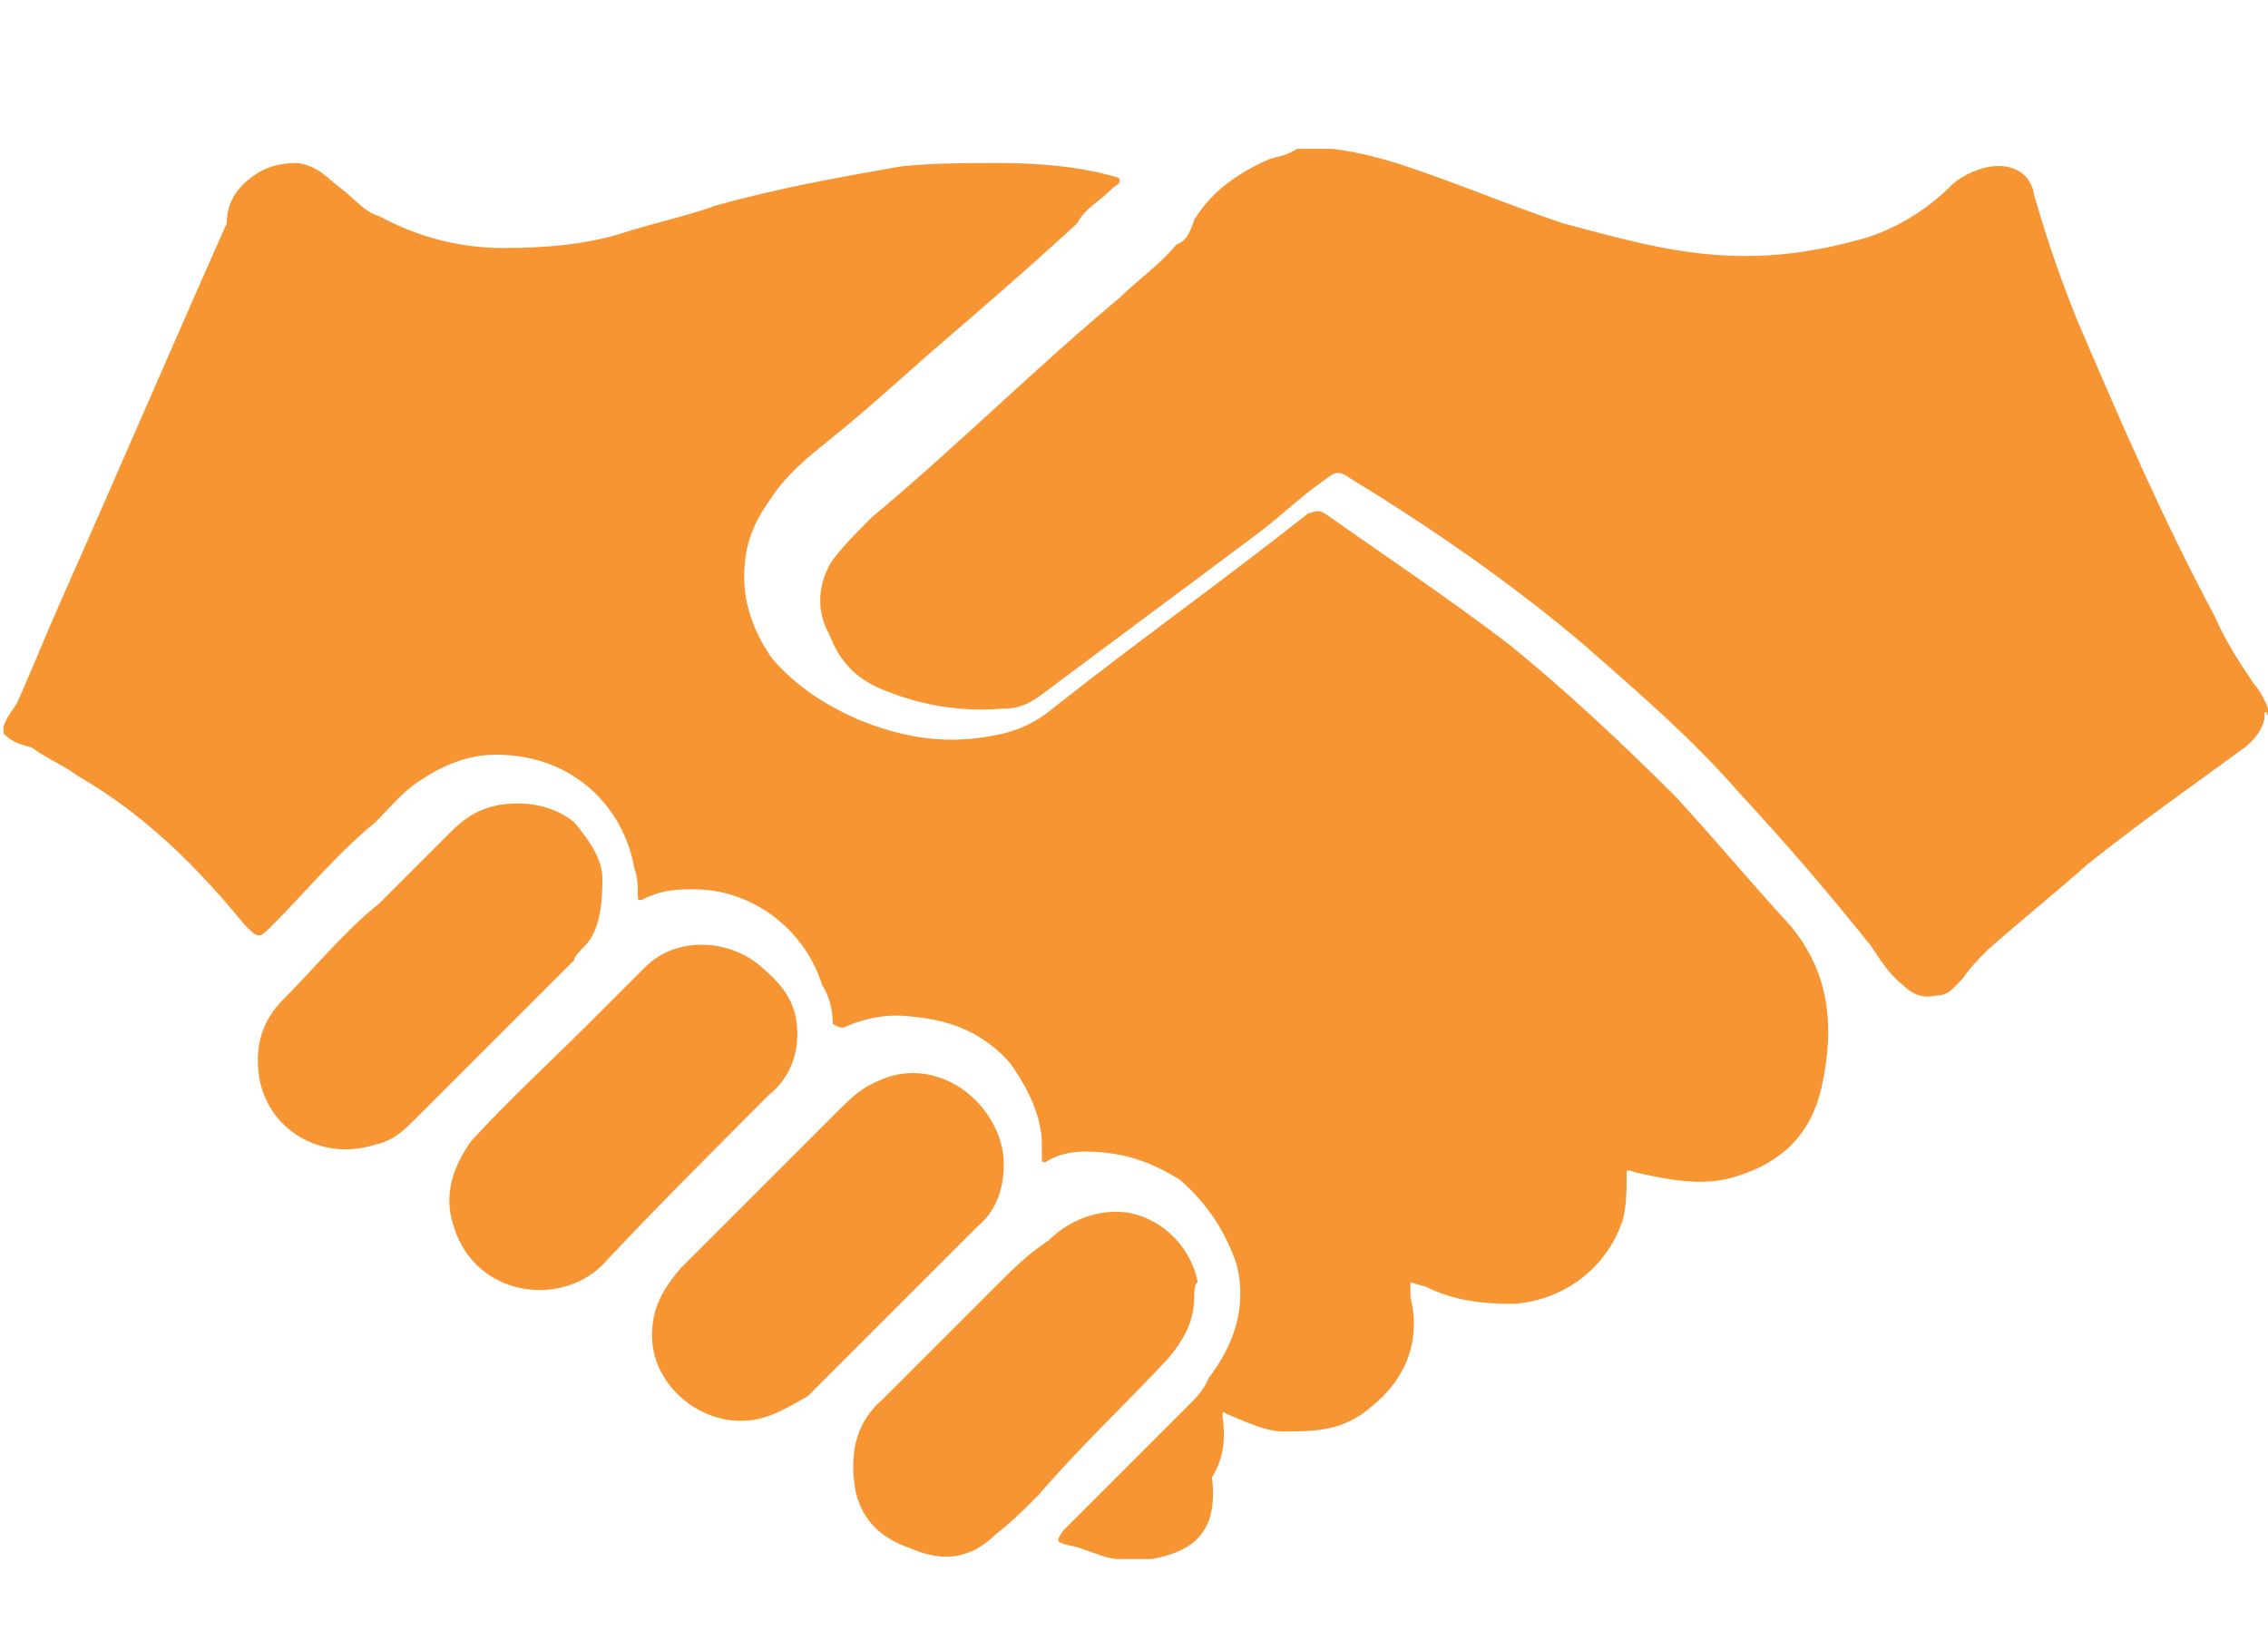
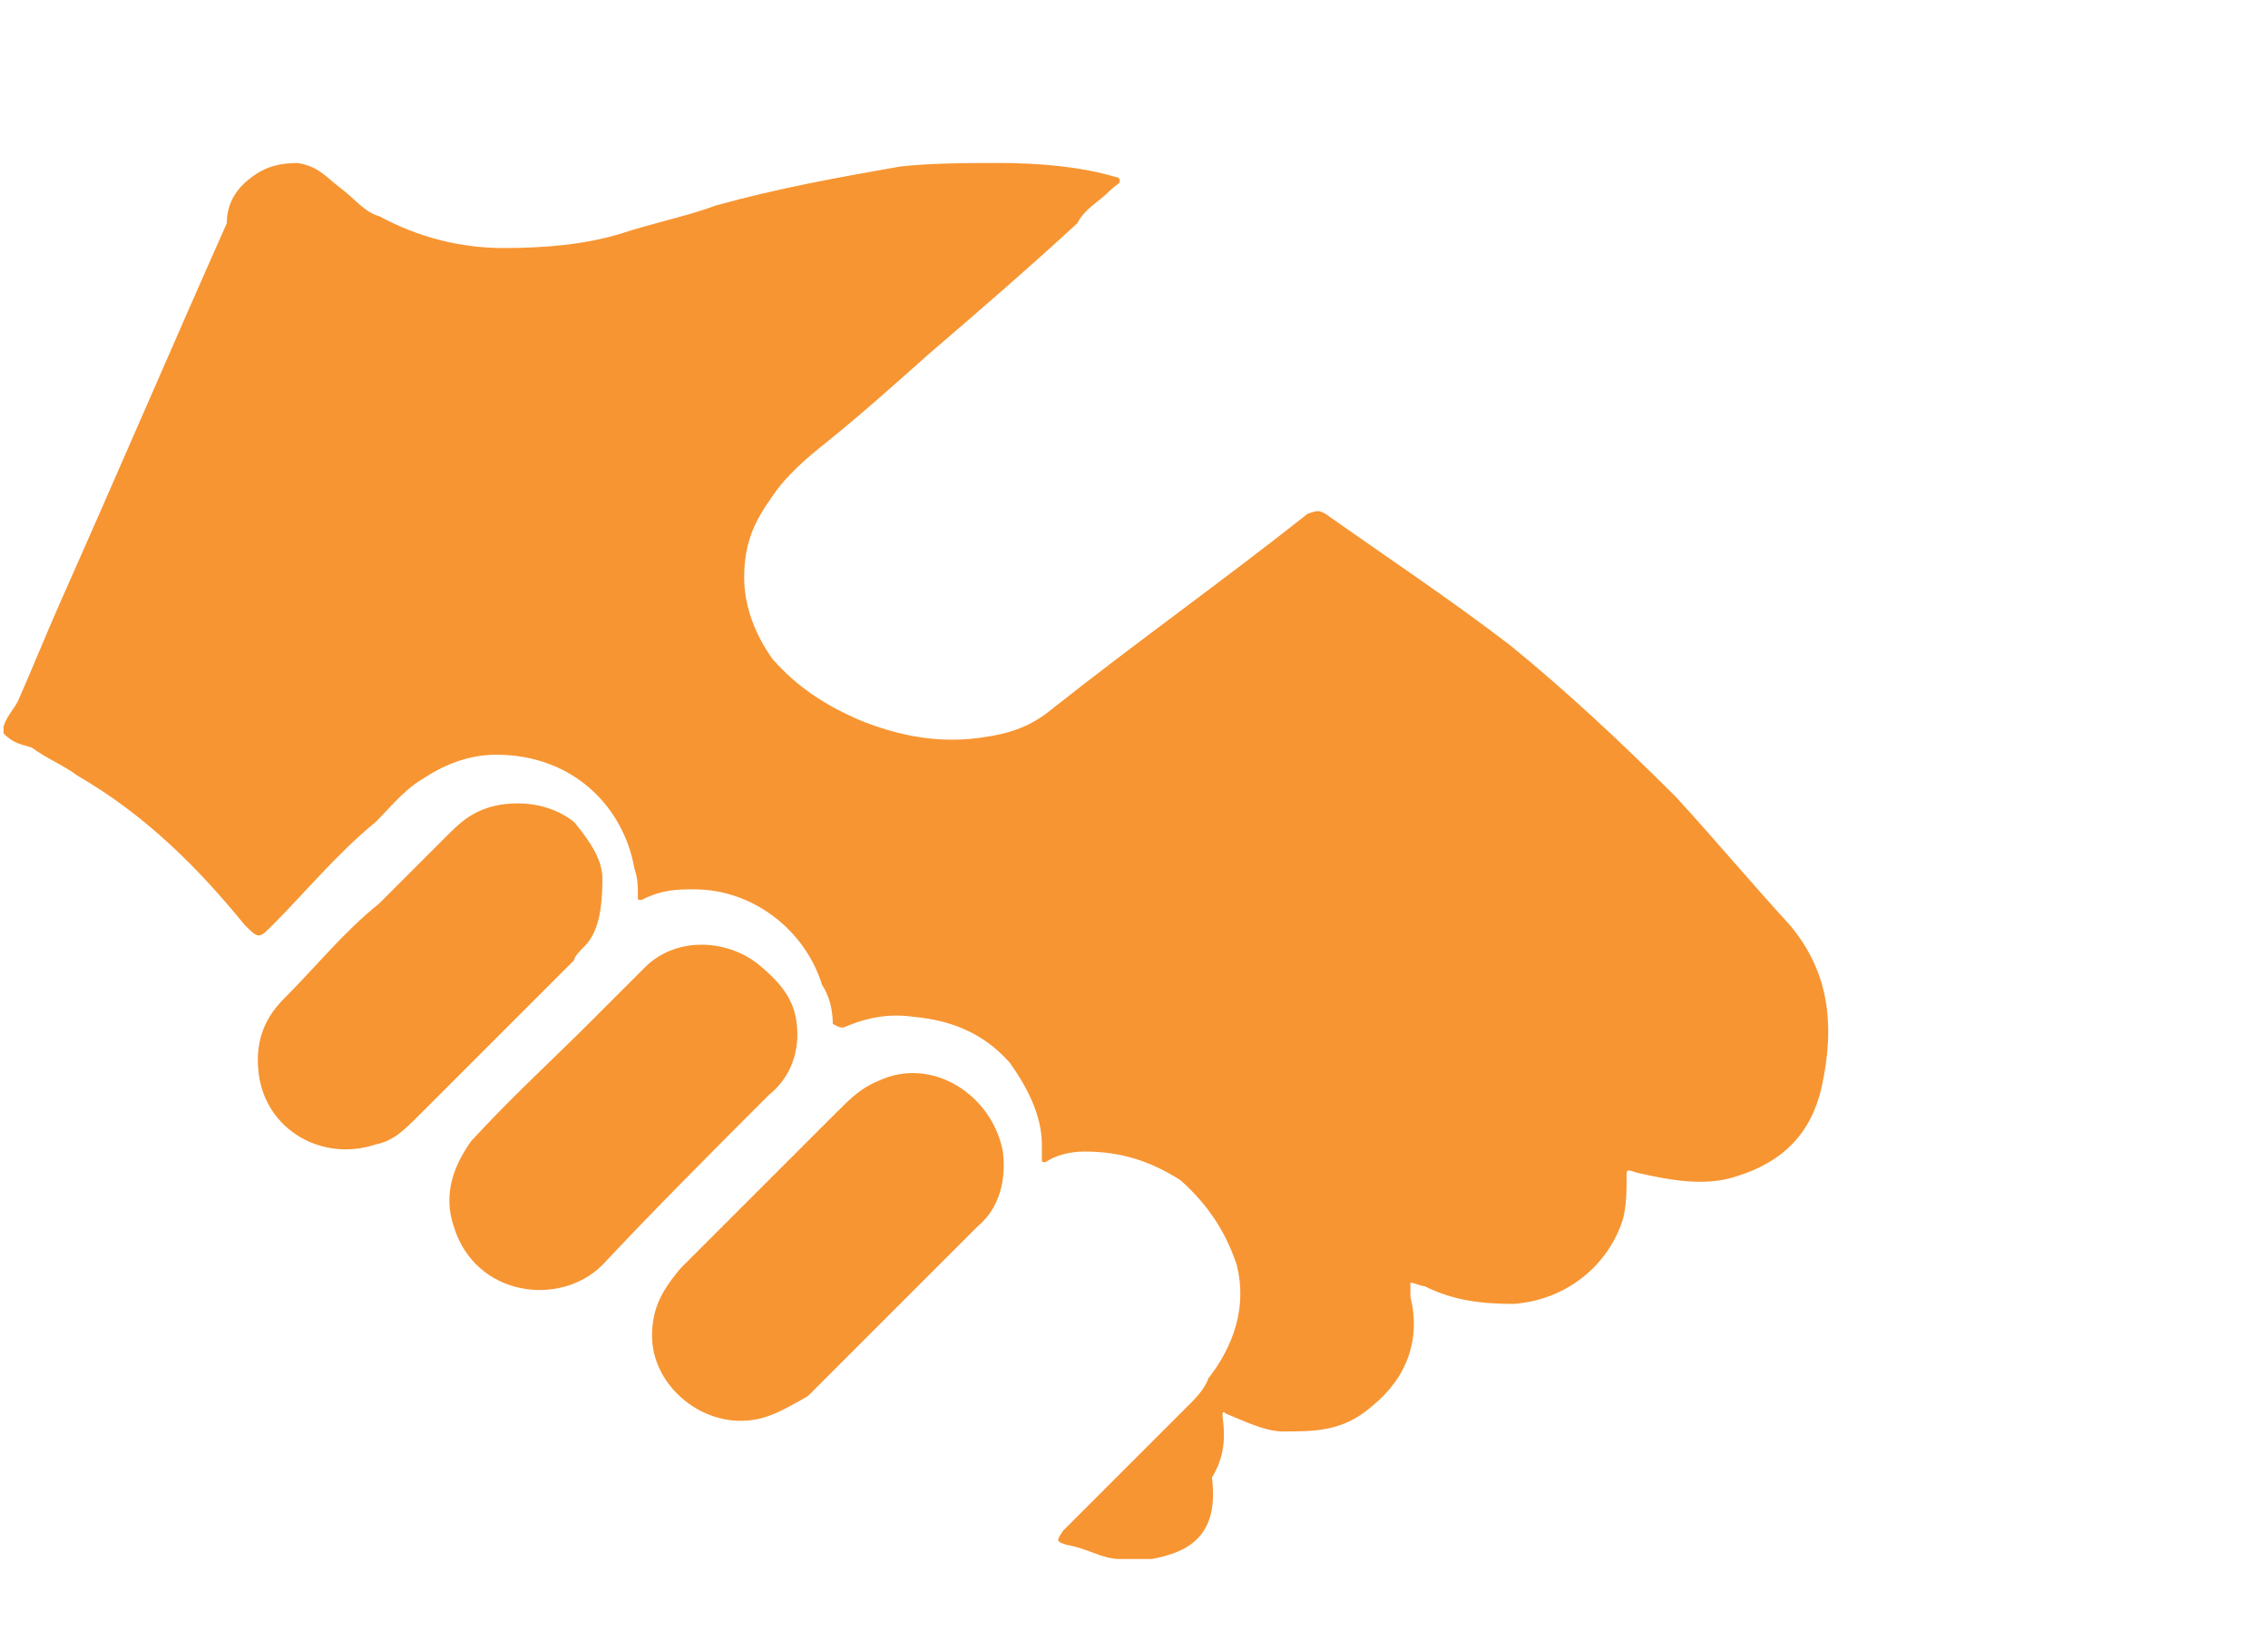
<svg xmlns="http://www.w3.org/2000/svg" version="1.1" id="Layer_1" x="0px" y="0px" viewBox="0 0 64 46" style="enable-background:new 0 0 64 46;" xml:space="preserve">
  <style type="text/css">
	.st0{fill:#F79532;}
</style>
  <g>
    <path class="st0" d="M32.5,44c-0.3,0-0.5,0-0.8,0l0,0l0,0c0,0,0,0-0.1,0c-0.5,0-0.9-0.3-1.5-0.4c-0.3-0.1-0.3-0.1-0.1-0.4   c1.2-1.2,2.4-2.4,3.6-3.6c0.1-0.1,0.4-0.4,0.5-0.7c0.7-0.9,1.1-2,0.8-3.2c-0.3-0.9-0.8-1.7-1.6-2.4c-0.8-0.5-1.6-0.8-2.7-0.8   c-0.4,0-0.8,0.1-1.1,0.3c-0.1,0-0.1,0-0.1-0.1s0-0.3,0-0.4c0-0.8-0.4-1.6-0.9-2.3c-0.7-0.8-1.6-1.2-2.7-1.3c-0.7-0.1-1.3,0-2,0.3   c-0.1,0-0.1,0-0.3-0.1c0-0.4-0.1-0.8-0.3-1.1c-0.5-1.6-2-2.7-3.6-2.7c-0.5,0-0.9,0-1.5,0.3c-0.1,0-0.1,0-0.1-0.1   c0-0.3,0-0.5-0.1-0.8c-0.3-1.7-1.7-3.2-3.9-3.2c-0.8,0-1.5,0.3-2.1,0.7c-0.5,0.3-0.9,0.8-1.3,1.2c-1.1,0.9-2,2-2.9,2.9   c-0.4,0.4-0.4,0.4-0.8,0c-1.3-1.6-2.8-3.1-4.7-4.2c-0.4-0.3-0.9-0.5-1.3-0.8c-0.3-0.1-0.5-0.1-0.8-0.4l0,0c0,0,0,0,0-0.1l0,0v-0.1   l0,0l0,0c0.1-0.3,0.3-0.5,0.4-0.7c0.4-0.9,0.8-1.9,1.2-2.8c1.6-3.6,3.1-7.1,4.7-10.7C6.4,5.7,6.7,5.3,7.1,5   c0.4-0.3,0.8-0.4,1.3-0.4C9,4.7,9.2,5,9.6,5.3c0.4,0.3,0.7,0.7,1.1,0.8C11.8,6.7,13,7,14.2,7s2.3-0.1,3.3-0.4   c0.9-0.3,1.9-0.5,2.7-0.8C22,5.3,23.7,5,25.4,4.7c0.9-0.1,1.9-0.1,2.8-0.1c1.1,0,2.3,0.1,3.3,0.4c0.1,0,0.1,0.1,0.1,0.1   c0,0.1-0.1,0.1-0.3,0.3c-0.3,0.3-0.7,0.5-0.9,0.9c-1.3,1.2-2.8,2.5-4.2,3.7c-0.9,0.8-1.9,1.7-2.9,2.5c-0.5,0.4-1.1,0.9-1.5,1.5   c-0.5,0.7-0.8,1.3-0.8,2.3c0,0.8,0.3,1.6,0.8,2.3c0.7,0.8,1.5,1.3,2.4,1.7c1.2,0.5,2.4,0.7,3.6,0.5c0.7-0.1,1.3-0.3,1.9-0.8   c2.4-1.9,4.8-3.6,7.2-5.5c0.3-0.1,0.3-0.1,0.5,0c1.7,1.2,3.5,2.4,5.2,3.7c1.6,1.3,3.2,2.8,4.7,4.3c1.1,1.2,2.1,2.4,3.2,3.6   c1.1,1.3,1.3,2.8,0.9,4.6c-0.3,1.3-1.1,2.1-2.4,2.5c-0.9,0.3-1.9,0.1-2.8-0.1c-0.3-0.1-0.3-0.1-0.3,0.1c0,0.4,0,0.8-0.1,1.2   c-0.4,1.3-1.6,2.3-3.1,2.4c-0.9,0-1.7-0.1-2.5-0.5c-0.1,0-0.3-0.1-0.4-0.1c0,0.1,0,0.3,0,0.4c0.3,1.2-0.1,2.3-1.1,3.1   c-0.8,0.7-1.6,0.7-2.5,0.7c-0.5,0-1.1-0.3-1.6-0.5c0,0-0.1-0.1-0.1,0v0.1l0,0c0.1,0.7,0,1.2-0.3,1.7C34.4,43.3,33.6,43.8,32.5,44   C32.7,44,32.5,44,32.5,44z" />
-     <path class="st0" d="M63.9,20.3C63.9,20.1,63.9,20.3,63.9,20.3c-0.1,0.4-0.4,0.7-0.7,0.9c-1.5,1.1-2.8,2-4.3,3.2   C58,25.2,57,26,56.1,26.8c-0.3,0.3-0.5,0.5-0.7,0.8c-0.3,0.3-0.4,0.5-0.8,0.5c-0.4,0.1-0.7-0.1-0.9-0.3c-0.4-0.3-0.7-0.8-0.9-1.1   c-1.2-1.5-2.4-2.9-3.7-4.3c-1.3-1.5-2.8-2.8-4.4-4.2c-2-1.7-4.3-3.3-6.6-4.7c-0.4-0.3-0.5-0.1-0.8,0.1c-0.7,0.5-1.3,1.1-2,1.6   c-2,1.5-3.9,2.9-5.9,4.4c-0.4,0.3-0.7,0.4-1.1,0.4c-1.2,0.1-2.3-0.1-3.3-0.5c-0.8-0.3-1.3-0.8-1.6-1.6c-0.4-0.7-0.3-1.5,0.1-2.1   c0.3-0.4,0.7-0.8,1.1-1.2c2.4-2,4.6-4.2,7-6.2c0.5-0.5,1.1-0.9,1.6-1.5c0.3-0.1,0.4-0.4,0.5-0.7c0.5-0.8,1.2-1.3,2.1-1.7   c0.3-0.1,0.5-0.1,0.8-0.3l0,0l0,0c0.1,0,0.1,0,0.3,0c0,0,0,0,0.1,0c0.1,0,0.1,0,0.3,0c0,0,0,0,0.1,0h0.1l0,0l0,0c0,0,0,0,0.1,0   c0.8,0.1,1.5,0.3,2.1,0.5c1.5,0.5,2.9,1.1,4.4,1.6c1.5,0.4,2.9,0.8,4.4,0.9c1.5,0.1,2.8-0.1,4.2-0.5c0.9-0.3,1.7-0.8,2.4-1.5   c0.1-0.1,0.4-0.3,0.7-0.4c0.8-0.3,1.5,0,1.6,0.7C57.8,6.9,58.2,8,58.6,9c1.2,2.8,2.4,5.6,3.9,8.4c0.3,0.7,0.7,1.3,1.1,1.9   c0.1,0.1,0.3,0.4,0.4,0.7c0,0,0,0.1,0,0v0.1l0,0v0.1C63.9,20,63.9,20.1,63.9,20.3C63.9,20.1,63.9,20.1,63.9,20.3z" />
-     <path class="st0" d="M33.7,36.6c0,0.7-0.3,1.2-0.7,1.7c-1.2,1.3-2.5,2.5-3.7,3.9c-0.4,0.4-0.8,0.8-1.2,1.1   c-0.7,0.7-1.5,0.8-2.4,0.4c-0.9-0.3-1.5-0.9-1.6-1.9c-0.1-0.9,0.1-1.7,0.8-2.3c1.1-1.1,2.1-2.1,3.2-3.2c0.5-0.5,0.9-0.9,1.5-1.3   c0.5-0.5,1.2-0.8,1.9-0.8c1.1,0,2.1,0.9,2.3,2C33.7,36.2,33.7,36.5,33.7,36.6z" />
    <path class="st0" d="M22.5,29.2c0,0.7-0.3,1.3-0.8,1.7c-1.6,1.6-3.2,3.2-4.7,4.8c-1.2,1.2-3.6,0.9-4.2-1.1c-0.3-0.9,0-1.7,0.5-2.4   c1.1-1.2,2.3-2.3,3.3-3.3c0.5-0.5,1.1-1.1,1.6-1.6c0.9-0.9,2.4-0.8,3.3,0C22.2,27.9,22.5,28.4,22.5,29.2z" />
    <path class="st0" d="M20.9,40.1c-1.3,0-2.5-1.1-2.5-2.4c0-0.8,0.3-1.3,0.8-1.9c1.5-1.5,2.9-2.9,4.4-4.4c0.4-0.4,0.7-0.7,1.2-0.9   c1.5-0.7,3.2,0.4,3.5,2c0.1,0.8-0.1,1.6-0.7,2.1c-1.6,1.6-3.2,3.2-4.8,4.8C22.1,39.8,21.6,40.1,20.9,40.1z" />
    <path class="st0" d="M17,24.8c0,0.8-0.1,1.5-0.5,1.9c-0.1,0.1-0.3,0.3-0.3,0.4c-1.5,1.5-2.9,2.9-4.4,4.4c-0.4,0.4-0.7,0.7-1.2,0.8   c-1.5,0.5-3.1-0.4-3.3-2c-0.1-0.8,0.1-1.5,0.7-2.1c0.9-0.9,1.7-1.9,2.7-2.7c0.7-0.7,1.3-1.3,2-2c0.4-0.4,0.8-0.7,1.5-0.8   c0.8-0.1,1.5,0.1,2,0.5C16.7,23.8,17,24.3,17,24.8z" />
  </g>
</svg>